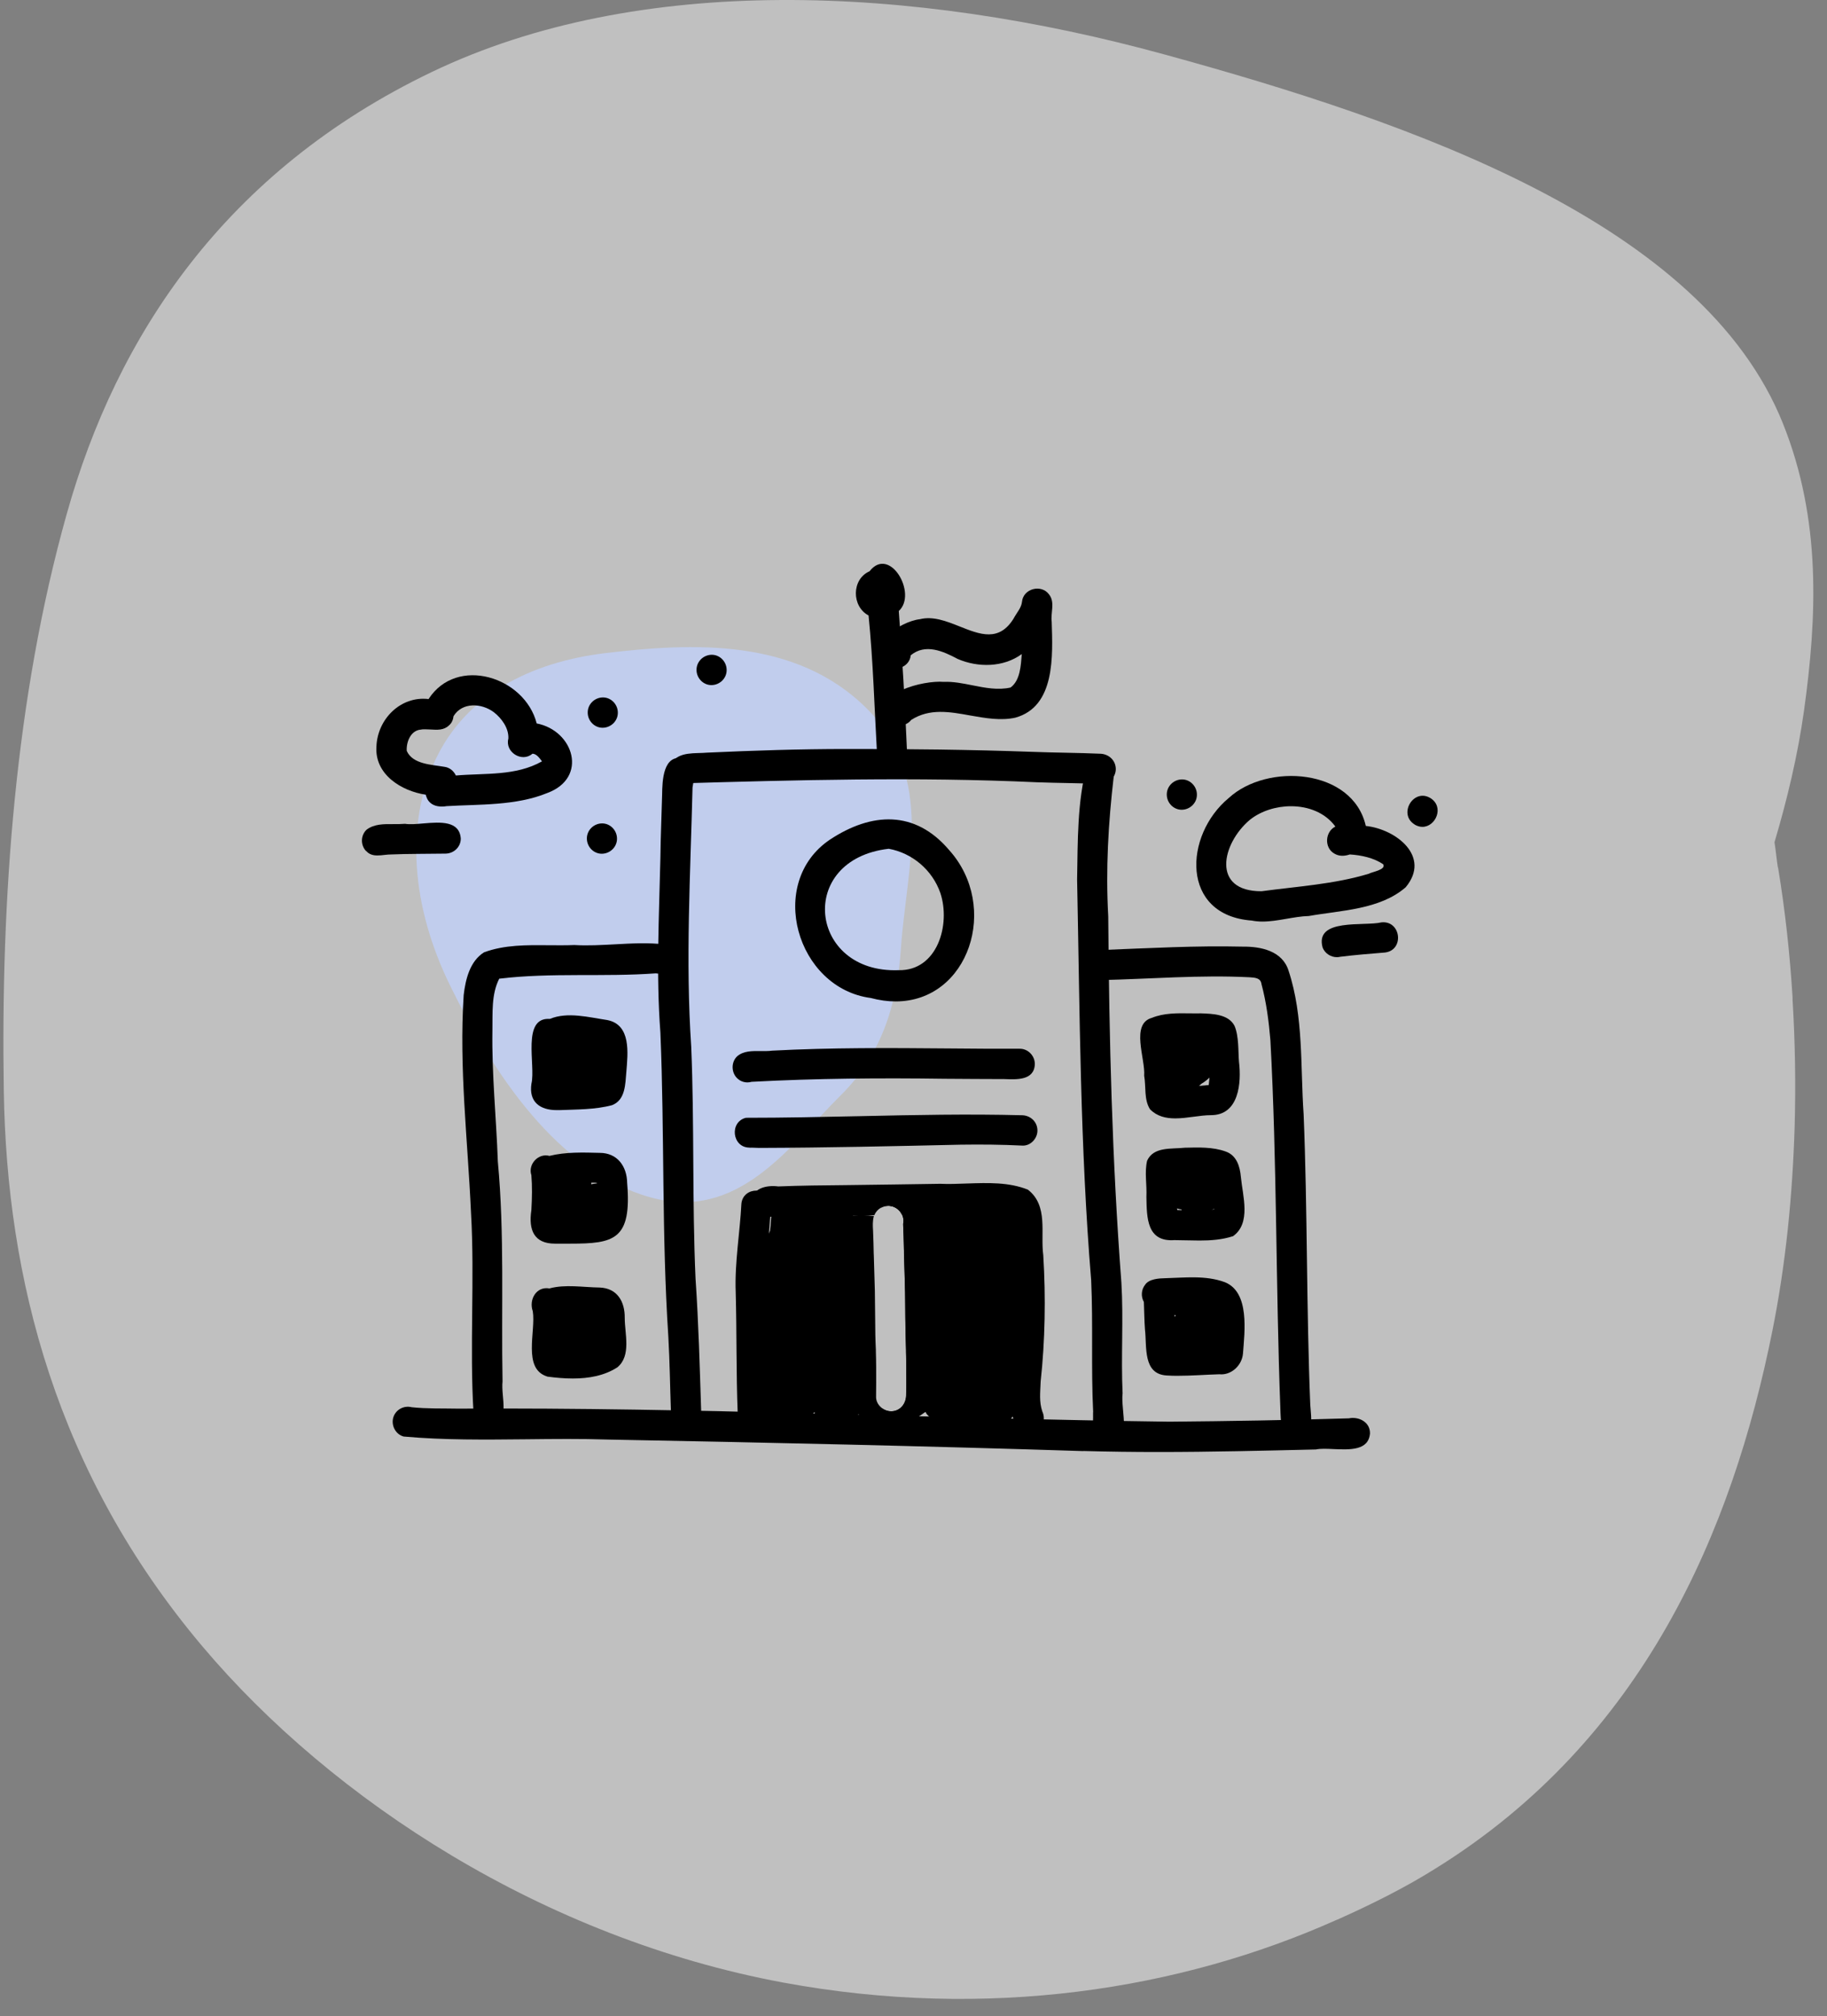
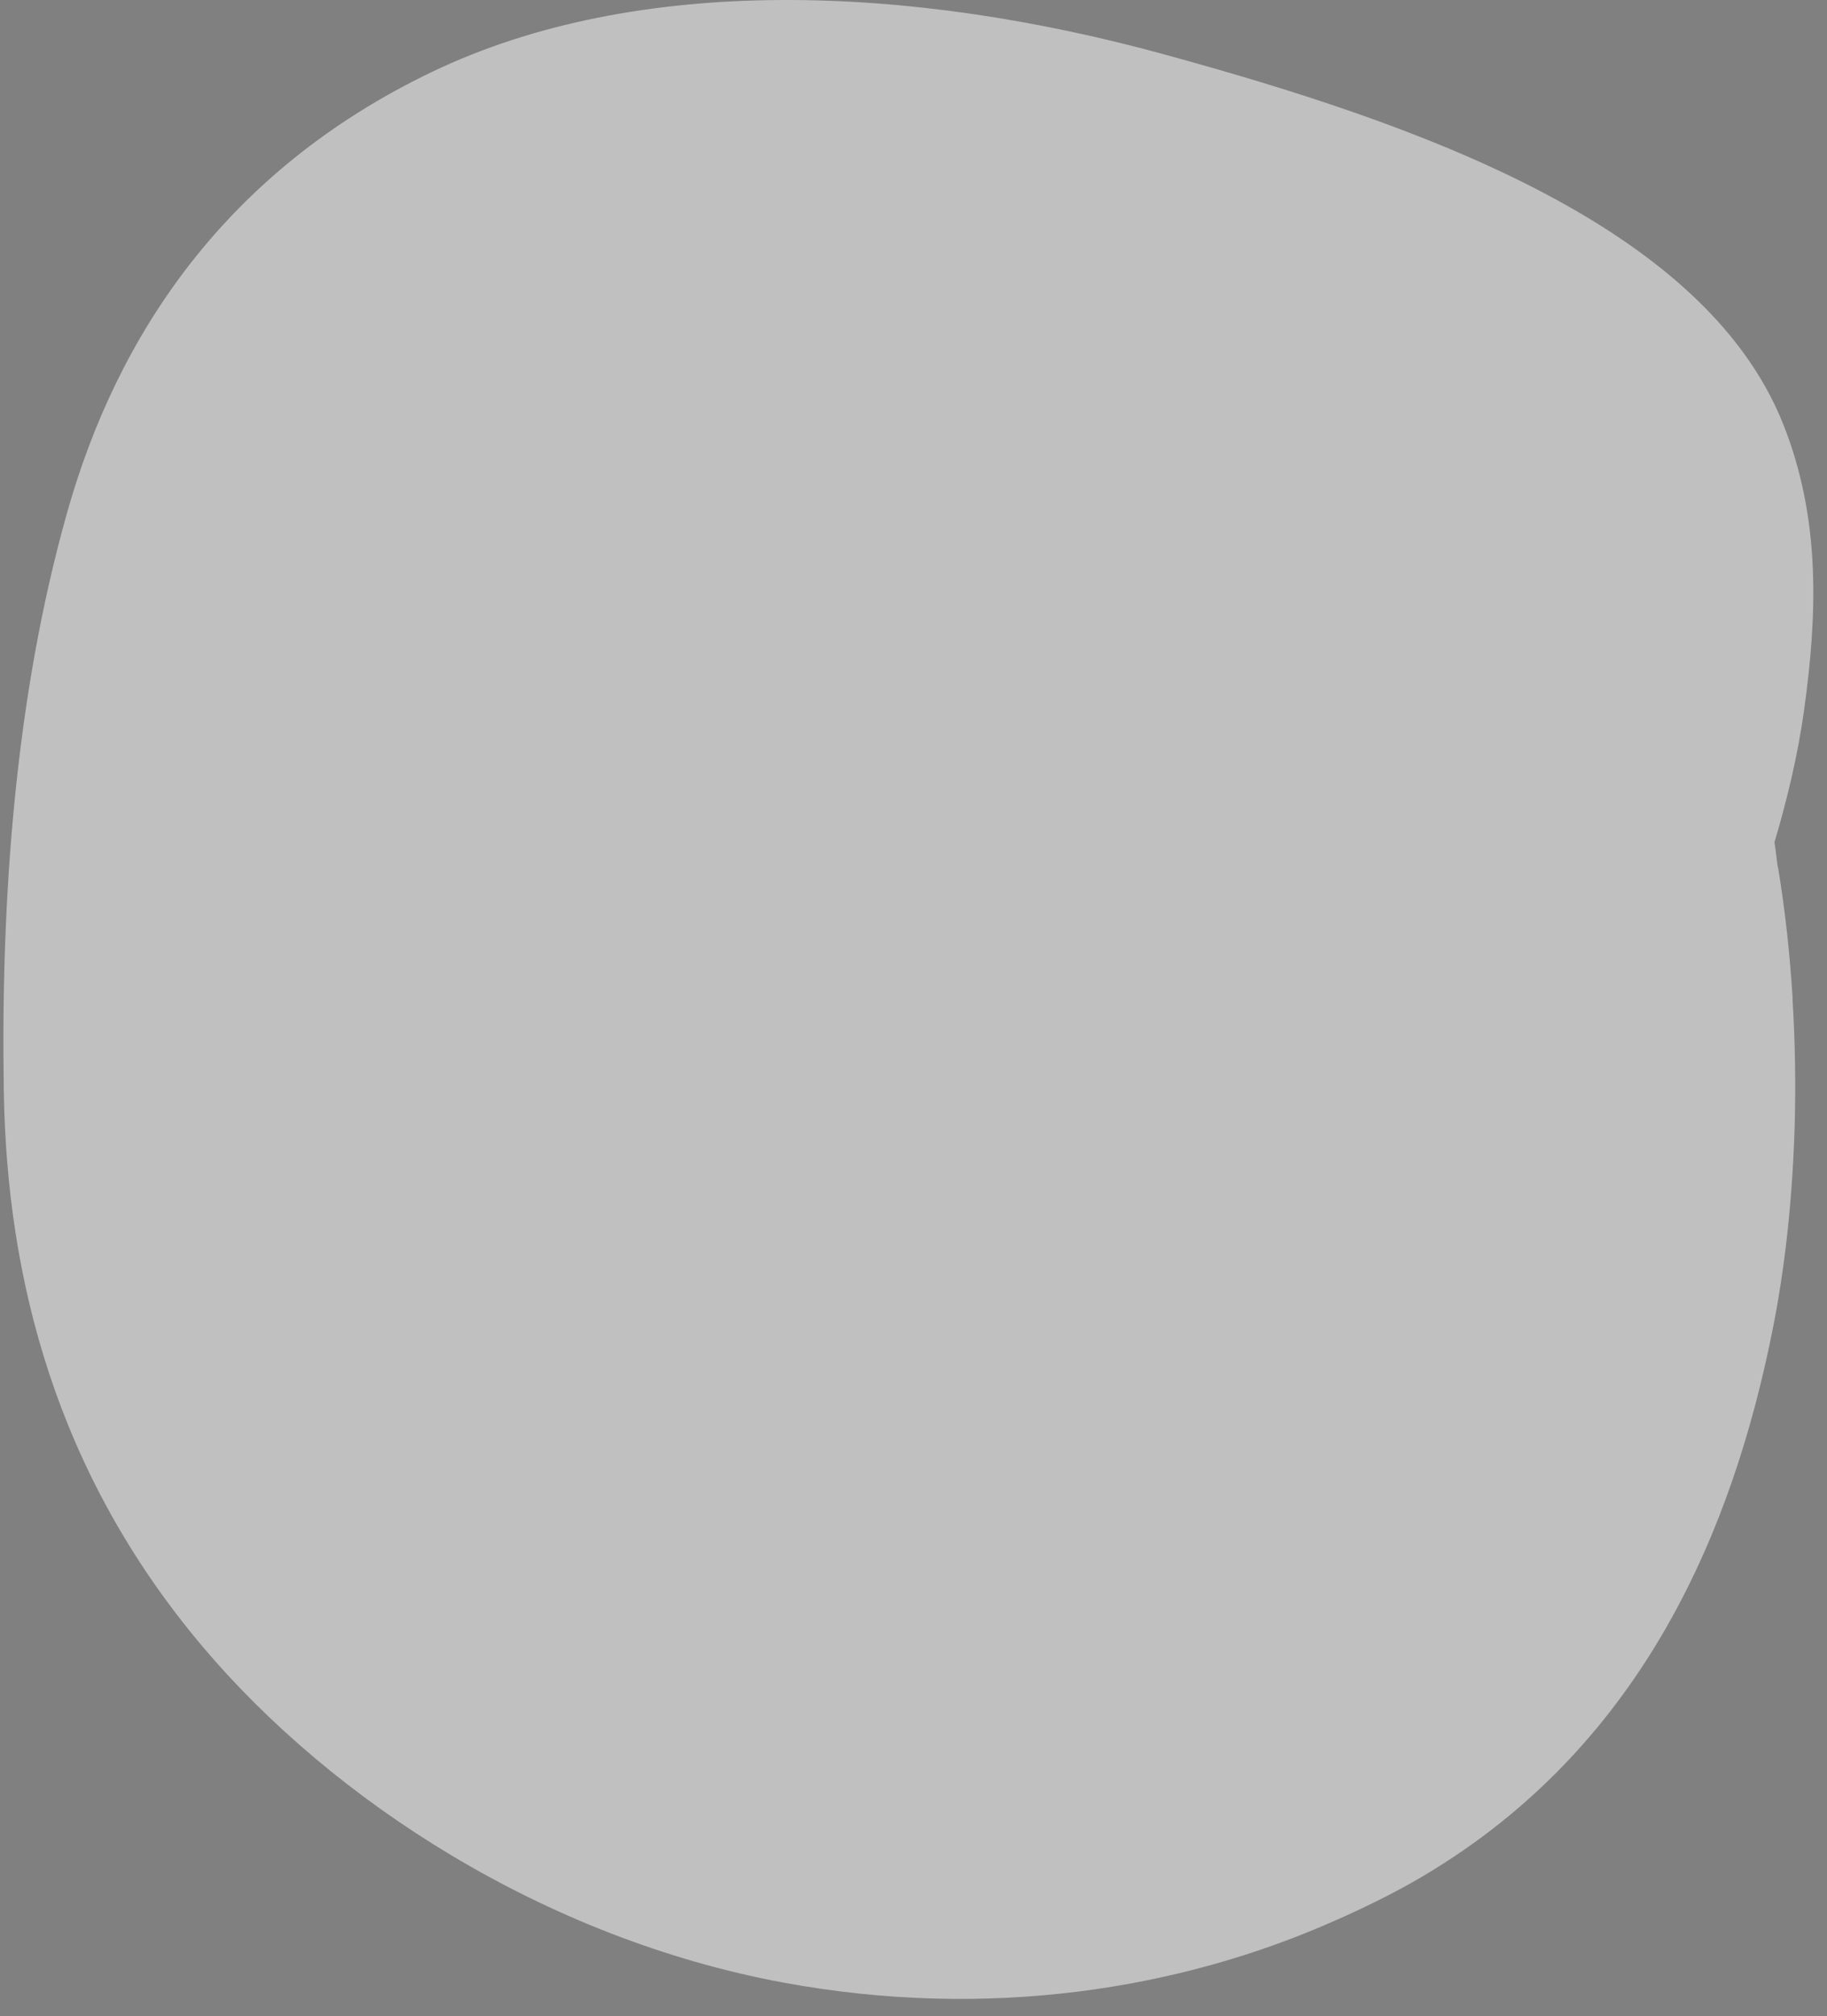
<svg xmlns="http://www.w3.org/2000/svg" width="107" height="118" viewBox="0 0 107 118" fill="none">
  <rect x="0" y="0" width="107" height="118" fill="#808080" stroke="none" />
  <path opacity="0.5" d="M104.121 50.763C104.043 50.277 104.005 49.784 103.925 49.299C104.675 46.772 105.287 44.21 105.655 41.589C106.412 36.118 106.68 30.443 104.425 24.801C99.731 13.059 82.772 7.182 68.239 3.199C53.365 -0.888 37.378 -1.581 25.287 4.215C13.196 10.011 6.831 19.653 3.91 30.076C0.887 40.831 0.041 52.576 0.223 63.871C0.394 74.806 3.27 86.213 11.882 96.398C19.485 105.388 31.844 113.438 45.867 116.042C57.805 118.251 69.112 116.48 78.315 112.358C78.315 112.358 78.317 112.36 78.32 112.361C80.328 111.463 82.276 110.495 84.061 109.375C96.256 101.821 101.458 89.6 103.802 77.892C104.589 73.974 104.981 69.974 105.105 65.948C105.174 63.489 105.135 61.02 104.985 58.539C104.986 58.475 104.987 58.41 104.982 58.352C104.823 55.835 104.554 53.306 104.133 50.773L104.122 50.766L104.121 50.763Z" fill="white" />
  <g clip-path="url(#clip0_399_669)">
    <g clip-path="url(#clip1_399_669)">
      <path fill-rule="evenodd" clip-rule="evenodd" d="M50.778 41.486C54.812 45.526 53.078 50.825 52.763 55.52C52.532 58.965 51.519 61.849 49.261 64.087C46.187 67.136 43.248 71.521 38.079 70.079C32.654 68.565 28.869 62.798 26.367 57.699C24.086 53.051 23.726 48.265 25.508 44.461C27.254 40.736 31.008 38.751 35.493 38.223C40.464 37.638 46.594 37.295 50.778 41.486Z" fill="#C1CDED" />
      <path d="M27.733 82.704C27.497 78.84 27.809 74.834 27.586 70.994C27.392 66.716 26.88 62.503 27.156 58.243C27.262 57.326 27.521 56.255 28.35 55.74C29.561 55.296 30.849 55.314 32.12 55.326C32.625 55.326 33.137 55.337 33.637 55.314C34.425 55.361 35.23 55.314 36.03 55.272C37.001 55.219 37.971 55.166 38.918 55.278C39.864 55.698 39.429 57.154 38.412 56.971C35.36 57.195 32.267 56.917 29.238 57.284C28.768 58.207 28.856 59.302 28.838 60.308C28.797 62.876 29.068 65.462 29.156 67.982C29.556 72.266 29.35 76.562 29.432 80.858C29.326 81.823 29.938 83.213 28.709 83.479C28.679 83.479 28.644 83.479 28.615 83.479C28.186 83.479 27.768 83.142 27.733 82.698V82.704Z" fill="black" />
      <path d="M63.452 84.935C54.178 84.639 44.898 84.432 35.624 84.26C34.024 84.207 32.413 84.225 30.808 84.243C28.414 84.266 26.021 84.296 23.645 84.083C23.18 83.965 22.904 83.45 23.027 82.988C23.157 82.515 23.645 82.249 24.11 82.367C25.009 82.462 25.921 82.432 26.826 82.45C40.722 82.367 54.601 83.035 68.485 83.213C71.99 83.183 75.489 83.124 78.994 83.018C79.582 82.899 80.247 83.237 80.235 83.899C80.153 84.905 79.071 84.858 78.106 84.817C77.718 84.799 77.342 84.781 77.065 84.84C74.001 84.911 70.932 84.988 67.868 84.988C66.392 84.988 64.922 84.97 63.446 84.929L63.452 84.935Z" fill="black" />
      <path d="M74.984 82.408C74.714 75.242 74.79 68.018 74.402 60.882C74.308 59.775 74.167 58.669 73.879 57.597C73.832 57.231 73.49 57.225 73.185 57.201C70.274 57.053 67.357 57.302 64.452 57.367C63.382 57.231 63.517 55.562 64.581 55.603C67.31 55.497 70.044 55.343 72.773 55.408C73.843 55.396 75.102 55.651 75.466 56.816C76.354 59.497 76.154 62.45 76.348 65.219C76.578 70.84 76.507 76.657 76.737 82.231C76.79 83.018 77.019 84.124 75.907 84.183C74.961 84.16 75.013 83.112 74.984 82.414V82.408Z" fill="black" />
      <path d="M64.453 45.888C63.206 45.834 61.959 45.834 60.713 45.787C53.715 45.462 46.581 45.657 39.648 45.858C39.219 45.604 39.119 45.065 39.342 44.645C39.777 43.971 40.724 44.118 41.418 44.053C44.135 43.929 46.852 43.84 49.575 43.84C53.197 43.834 56.82 43.876 60.442 44.006C61.789 44.059 63.13 44.059 64.47 44.118C64.953 44.148 65.347 44.515 65.347 45.018C65.347 45.474 64.959 45.894 64.5 45.894H64.459L64.453 45.888Z" fill="black" />
      <path d="M40.165 83.503C39.665 83.503 39.312 83.089 39.294 82.61C39.242 81.154 39.224 79.698 39.142 78.237C38.748 72.284 38.924 66.391 38.677 60.444C38.418 57.036 38.6 53.627 38.677 50.213C38.689 48.982 38.748 47.752 38.777 46.527C38.789 45.687 38.83 44.118 40.041 44.391C40.882 44.687 40.665 45.403 40.559 46.089C40.435 51.148 40.141 56.213 40.482 61.266C40.67 65.763 40.535 70.367 40.735 74.846C40.912 77.432 40.982 80.03 41.065 82.621C41.088 83.101 40.641 83.497 40.182 83.497H40.176L40.165 83.503Z" fill="black" />
      <path d="M64.023 82.663C63.894 80.083 64.023 77.509 63.905 74.929C63.258 67.101 63.241 59.314 63.082 51.48C63.123 49.261 63.082 46.888 63.67 44.764C64.194 44.066 65.381 44.58 65.228 45.438C64.905 48.196 64.752 50.876 64.905 53.634C64.958 60.841 65.129 67.9 65.675 75.072C65.805 77.231 65.646 79.397 65.746 81.557C65.617 82.557 66.369 84.61 64.905 84.734C63.817 84.681 64.041 83.427 64.017 82.657L64.023 82.663Z" fill="black" />
-       <path d="M67.356 64.935C66.986 64.355 67.127 63.615 67.009 62.964C67.091 61.982 66.192 59.923 67.468 59.574C68.162 59.29 68.95 59.301 69.714 59.313C69.926 59.313 70.132 59.319 70.332 59.313C71.002 59.337 71.949 59.355 72.302 60.047C72.561 60.651 72.513 61.538 72.561 62.136C72.713 63.39 72.561 65.272 70.926 65.272C70.285 65.272 69.526 65.461 68.832 65.461C68.279 65.461 67.762 65.343 67.362 64.935H67.356ZM68.615 61.124C68.615 61.16 68.615 61.195 68.626 61.23C68.697 62.041 68.785 62.852 68.85 63.662C69.502 63.645 70.144 63.562 70.79 63.509C70.908 62.68 70.779 61.893 70.743 61.118C70.402 61.089 70.055 61.071 69.708 61.071C69.344 61.071 68.979 61.089 68.615 61.118V61.124Z" fill="black" />
      <path d="M68.775 72.586C67.163 72.699 67.163 71.284 67.14 70.065C67.175 69.314 67.022 68.628 67.181 67.941C67.563 67.095 68.622 67.267 69.386 67.178C70.186 67.16 71.027 67.125 71.791 67.403C72.427 67.628 72.621 68.278 72.674 68.9C72.779 70 73.285 71.592 72.215 72.355C71.58 72.562 70.915 72.61 70.251 72.61C69.757 72.61 69.263 72.586 68.775 72.586ZM68.892 68.994C68.898 69.462 68.892 69.935 68.916 70.326C68.928 70.492 68.933 70.657 68.945 70.823C69.58 70.852 70.216 70.841 70.845 70.805H70.733C70.792 70.805 70.845 70.805 70.903 70.805C70.968 70.805 71.039 70.793 71.103 70.793C71.115 70.196 70.98 69.61 70.909 69.018C70.586 68.971 70.257 68.953 69.933 68.953C69.586 68.953 69.239 68.977 68.892 69.006V68.994Z" fill="black" />
      <path d="M68.327 80.509C66.921 80.427 67.174 78.829 67.056 77.817C67.015 77.278 67.015 76.74 66.992 76.207C66.815 75.894 66.833 75.492 67.062 75.202C67.292 74.853 67.891 74.823 68.215 74.817C69.385 74.787 70.608 74.634 71.732 75.048C73.202 75.634 72.89 77.953 72.796 79.231C72.731 79.947 72.084 80.509 71.414 80.438C70.603 80.462 69.797 80.527 68.991 80.527C68.768 80.527 68.55 80.527 68.327 80.509ZM68.791 77.06H68.797C68.797 77.06 68.844 77.012 68.868 76.995C68.838 76.989 68.815 76.983 68.785 76.971C68.785 77 68.785 77.03 68.785 77.06H68.791Z" fill="black" />
      <path d="M69.668 71.272C69.456 71.166 69.285 70.994 69.191 70.793C68.409 70.698 67.827 69.835 68.28 69.113C68.956 68.195 70.52 68.124 71.414 68.758C72.191 69.367 71.779 70.491 70.956 70.829C70.662 71.042 70.356 71.361 69.991 71.361C69.885 71.361 69.779 71.338 69.668 71.278V71.272Z" fill="black" />
      <path d="M69.103 63.917C68.774 63.775 68.557 63.42 68.562 63.065C66.91 61.55 69.345 59.592 70.874 60.74C71.997 61.509 71.315 62.888 70.356 63.438C70.091 63.704 69.786 63.994 69.421 63.994C69.321 63.994 69.209 63.97 69.098 63.917H69.103Z" fill="black" />
      <path d="M31.126 63.42C31.379 62.349 30.538 59.527 32.202 59.639C33.237 59.207 34.484 59.545 35.56 59.704C36.971 59.977 36.771 61.639 36.683 62.734C36.618 63.45 36.636 64.379 35.848 64.687C34.854 64.953 33.79 64.935 32.767 64.977C32.708 64.977 32.655 64.977 32.602 64.977C31.637 64.977 30.955 64.509 31.126 63.414V63.42Z" fill="black" />
      <path d="M31.12 70.828C31.161 70.118 31.173 69.414 31.12 68.787C30.908 68.142 31.531 67.479 32.178 67.656C33.131 67.42 34.148 67.455 35.124 67.479C36.154 67.479 36.718 68.266 36.73 69.242C37.006 72.568 35.971 72.793 33.401 72.793C33.16 72.793 32.907 72.793 32.643 72.793C32.596 72.793 32.549 72.793 32.502 72.793C31.284 72.793 30.943 72.006 31.12 70.834V70.828ZM34.613 69.319C34.724 69.296 34.836 69.278 34.954 69.266C34.954 69.254 34.954 69.248 34.954 69.236C34.913 69.236 34.877 69.225 34.836 69.225C34.766 69.225 34.701 69.225 34.63 69.225C34.63 69.254 34.63 69.29 34.619 69.319H34.613Z" fill="black" />
      <path d="M32.043 80.568C30.584 80.112 31.396 77.905 31.202 76.746C30.961 76.065 31.413 75.278 32.178 75.414C33.107 75.16 34.154 75.349 35.118 75.361C36.142 75.397 36.6 76.178 36.588 77.136C36.588 78.077 36.982 79.349 36.159 80.03C35.395 80.527 34.471 80.686 33.548 80.686C33.036 80.686 32.531 80.639 32.048 80.574L32.043 80.568Z" fill="black" />
      <path d="M43.329 63.231C42.835 62.941 42.758 62.207 43.182 61.817C43.552 61.509 44.052 61.515 44.534 61.521C44.77 61.521 44.999 61.527 45.217 61.497C48.657 61.314 52.103 61.337 55.549 61.367C56.943 61.379 58.336 61.391 59.73 61.385C60.212 61.385 60.606 61.799 60.606 62.278C60.577 63.255 59.53 63.184 58.819 63.16C57.654 63.16 56.496 63.148 55.331 63.142C51.562 63.089 47.781 63.118 44.017 63.32C43.935 63.343 43.852 63.355 43.77 63.355C43.617 63.355 43.464 63.314 43.323 63.231H43.329Z" fill="black" />
      <path d="M43.892 67.171C42.875 67.171 42.705 65.663 43.687 65.426C45.91 65.426 48.138 65.379 50.373 65.331C53.543 65.26 56.724 65.195 59.888 65.278C60.37 65.302 60.764 65.68 60.758 66.177C60.758 66.645 60.347 67.083 59.87 67.053C58.671 66.994 57.459 66.982 56.26 67C52.325 67.089 48.385 67.177 44.451 67.189C44.269 67.189 44.075 67.166 43.892 67.177V67.171Z" fill="black" />
      <path d="M44.081 83.639C43.593 83.639 43.21 83.225 43.205 82.739C43.11 80.373 43.152 78 43.087 75.627C43.022 73.887 43.334 72.171 43.422 70.438C43.546 69.426 45.063 69.444 45.175 70.455C44.933 73.165 44.786 75.822 44.898 78.532C44.886 79.946 44.945 81.349 44.975 82.757C44.975 83.236 44.563 83.633 44.093 83.633H44.087L44.081 83.639Z" fill="black" />
-       <path d="M59.494 83.45C58.83 81.929 59.324 80.154 59.383 78.562C59.5 76.101 59.4 73.586 59.206 71.136C57.077 71 54.949 71.041 52.82 71.095C52.702 70.846 52.467 70.651 52.19 70.592C51.761 70.509 51.361 70.751 51.203 71.13C50.156 71.154 49.115 71.172 48.068 71.16C47.051 71.16 46.033 71.219 45.022 71.219C44.551 71.302 44.099 70.9 44.04 70.444C43.946 69.562 44.881 69.349 45.575 69.444C46.898 69.391 48.221 69.379 49.544 69.367C51.385 69.343 53.231 69.32 55.072 69.29C55.59 69.314 56.113 69.29 56.648 69.272C57.859 69.231 59.094 69.189 60.2 69.633C61.411 70.574 60.923 72.178 61.1 73.468C61.253 75.935 61.206 78.485 60.947 80.858C60.923 81.533 60.853 82.03 61.041 82.609C61.241 83.036 61.111 83.556 60.682 83.793C60.553 83.864 60.406 83.9 60.259 83.9C59.941 83.9 59.63 83.74 59.488 83.444L59.494 83.45Z" fill="black" />
      <path d="M51.661 82.432C51.813 82.544 51.996 82.609 52.184 82.609H52.208C52.707 82.597 53.048 82.183 53.066 81.698C53.084 81.165 53.078 80.639 53.072 80.1C53.072 80.136 53.072 80.171 53.072 80.207C53.072 80.171 53.072 80.136 53.072 80.094C53.072 80.053 53.072 80.012 53.072 79.97C53.072 80.012 53.072 80.047 53.072 80.083C53.072 80.029 53.072 79.982 53.072 79.935C53.072 79.976 53.072 80.018 53.072 80.059C53.072 79.74 53.072 79.432 53.06 79.118V79.094C53.06 79.094 53.06 79.071 53.06 79.059V79.023C53.037 78.39 53.031 77.763 53.019 77.13V77.16C53.019 77.16 53.019 77.106 53.019 77.083V77.124C53.019 76.586 53.013 76.047 53.007 75.515V75.633C52.995 74.876 52.96 74.124 52.943 73.373C52.943 73.373 52.943 73.385 52.943 73.39C52.943 73.379 52.943 73.373 52.943 73.361V73.302C52.943 73.302 52.943 73.26 52.943 73.237C52.937 72.929 52.931 72.615 52.919 72.308C52.913 72.094 52.895 71.887 52.895 71.674C52.895 71.657 52.895 71.645 52.895 71.627C52.995 71.16 52.66 70.686 52.202 70.597C51.961 70.55 51.731 70.603 51.543 70.734C51.737 70.556 52.008 70.461 52.266 70.503C52.76 70.568 53.066 71.023 53.019 71.503C53.054 74.763 53.284 78.077 53.413 81.314C53.343 82.231 53.895 83.982 52.543 84.094C51.619 84.053 51.655 83.183 51.672 82.444L51.661 82.432Z" fill="black" />
      <path d="M50.996 58.414C46.651 57.84 44.863 51.663 48.609 49.142C51.044 47.538 53.584 47.402 55.583 49.751C58.571 53.065 56.742 58.615 52.455 58.615C51.99 58.615 51.508 58.55 50.996 58.414ZM52.626 56.787C54.901 56.834 55.689 54.112 55.072 52.266C54.601 50.917 53.425 49.929 52.049 49.68C46.621 50.307 47.368 56.982 52.626 56.787Z" fill="black" />
      <path d="M51.362 44.083C51.209 41.396 51.138 38.704 50.868 36.024C49.868 35.497 49.868 33.899 50.926 33.438C52.108 31.917 53.749 34.757 52.638 35.763C52.838 38.456 53.002 41.16 53.114 43.864C53.185 44.491 52.702 44.84 52.226 44.84C51.826 44.84 51.438 44.598 51.362 44.077V44.083Z" fill="black" />
      <path d="M52.038 42.195C50.95 40.538 54.126 39.81 55.267 39.911C55.825 39.887 56.39 40 56.949 40.112C57.695 40.26 58.448 40.408 59.183 40.242C59.754 39.828 59.789 38.941 59.842 38.284C58.76 39.071 57.278 39.083 56.084 38.568C55.231 38.112 54.196 37.651 53.338 38.355C53.279 38.988 52.544 39.319 52.015 39.006C50.486 37.852 52.697 36.373 53.879 36.242C54.638 36.053 55.42 36.355 56.178 36.657C57.384 37.136 58.531 37.615 59.401 36.142H59.395C59.56 35.852 59.818 35.568 59.854 35.225C59.924 34.444 61 34.171 61.447 34.804C61.8 35.26 61.524 35.87 61.594 36.396C61.653 38.361 61.818 41.355 59.465 42.006C58.607 42.195 57.719 42.035 56.837 41.881C55.631 41.663 54.438 41.444 53.361 42.142C53.197 42.355 52.944 42.461 52.685 42.461C52.444 42.461 52.209 42.367 52.038 42.189V42.195Z" fill="black" />
      <path d="M73.314 53.882C69.127 53.58 69.327 48.882 71.968 46.704C74.214 44.639 79.225 44.977 79.989 48.343C81.765 48.533 83.823 50.136 82.324 51.935C80.8 53.249 78.554 53.278 76.655 53.615C75.772 53.639 74.826 53.941 73.938 53.941C73.726 53.941 73.514 53.923 73.308 53.882H73.314ZM73.203 47.982C71.544 49.379 70.933 52.178 73.885 52.166C75.984 51.882 78.125 51.758 80.165 51.142C80.389 51.018 81.171 50.917 81.012 50.592C80.465 50.207 79.707 50.053 79.054 50.012C78.748 50.113 78.436 50.136 78.142 49.959C77.543 49.615 77.601 48.681 78.207 48.379C77.613 47.562 76.619 47.19 75.608 47.19C74.732 47.19 73.85 47.468 73.203 47.982Z" fill="black" />
      <path d="M77.46 55.462C76.984 53.722 79.889 54.231 80.907 53.988C82.053 53.87 82.259 55.609 81.118 55.752C80.242 55.822 79.366 55.894 78.496 56C78.431 56.018 78.36 56.024 78.29 56.024C77.937 56.024 77.596 55.805 77.46 55.462Z" fill="black" />
      <path d="M82.852 48.261C81.864 47.657 82.781 46.118 83.769 46.71C84.605 47.225 84.087 48.397 83.305 48.397C83.158 48.397 83.005 48.355 82.852 48.266V48.261Z" fill="black" />
      <path d="M68.334 46.497C68.334 46.012 68.746 45.621 69.228 45.621C69.71 45.621 70.104 46.035 70.098 46.52C70.098 47.006 69.687 47.396 69.204 47.396C68.722 47.396 68.328 46.982 68.334 46.497Z" fill="black" />
      <path d="M25.022 46.752C24.981 46.675 24.951 46.592 24.933 46.515C23.51 46.302 21.94 45.332 22.046 43.705C22.099 42.095 23.463 40.722 25.098 40.918C26.756 38.355 30.738 39.616 31.432 42.344C33.608 42.764 34.454 45.527 32.055 46.415C30.22 47.172 28.038 47.071 26.163 47.184C26.069 47.202 25.968 47.208 25.869 47.208C25.527 47.208 25.198 47.095 25.016 46.752H25.022ZM24.64 42.705C24.051 42.758 23.787 43.432 23.822 43.953C24.175 44.74 25.28 44.752 26.021 44.882C26.327 44.918 26.574 45.125 26.698 45.391C28.438 45.243 30.197 45.432 31.743 44.563C31.608 44.391 31.42 44.107 31.179 44.119C30.561 44.651 29.562 44.018 29.773 43.231C29.803 42.616 29.379 42.042 28.915 41.681C28.203 41.154 27.074 41.083 26.562 41.918C26.539 42.119 26.462 42.32 26.298 42.456C25.992 42.752 25.604 42.722 25.222 42.699C25.116 42.693 25.004 42.687 24.898 42.687C24.804 42.687 24.716 42.687 24.628 42.711L24.64 42.705Z" fill="black" />
      <path d="M21.441 49.816C21.106 49.467 21.117 48.893 21.47 48.562C21.911 48.225 22.488 48.231 23.046 48.237C23.276 48.237 23.505 48.237 23.723 48.219C24.011 48.266 24.399 48.231 24.811 48.195C25.804 48.112 26.91 48.035 26.986 49.083C26.986 49.58 26.575 49.959 26.092 49.964C25.005 49.982 23.917 49.97 22.94 50.012C22.799 50.012 22.658 50.024 22.511 50.041C22.376 50.059 22.235 50.071 22.099 50.071C21.858 50.071 21.629 50.018 21.447 49.811L21.441 49.816Z" fill="black" />
      <path d="M34.42 41.698C34.42 41.213 34.832 40.822 35.314 40.822C35.796 40.822 36.19 41.236 36.184 41.722C36.184 42.207 35.773 42.597 35.29 42.597C34.808 42.597 34.414 42.183 34.42 41.698Z" fill="black" />
-       <path d="M34.371 49.071C34.371 48.586 34.783 48.195 35.265 48.195C35.747 48.195 36.141 48.609 36.135 49.095C36.135 49.58 35.724 49.971 35.242 49.971C34.759 49.971 34.365 49.556 34.371 49.071Z" fill="black" />
      <path d="M40.793 39.201C40.793 38.716 41.205 38.325 41.687 38.325C42.169 38.325 42.563 38.739 42.557 39.225C42.557 39.71 42.146 40.1 41.663 40.1C41.181 40.1 40.787 39.686 40.793 39.201Z" fill="black" />
-       <path d="M47.769 83.248C47.745 83.053 47.728 82.858 47.71 82.656C47.457 82.87 47.134 83.017 46.81 83C46.628 83.55 45.97 83.881 45.446 83.574C44.87 83.266 44.882 82.526 44.835 81.946C44.752 81.059 44.77 80.165 44.793 79.272C44.541 76.917 44.058 74.26 45.099 72.041C45.199 71.372 45.064 70.455 45.787 70.112C46.311 69.87 46.963 70.254 47.016 70.822C47.34 70.372 48.034 70.284 48.416 70.71C48.604 70.692 48.792 70.733 48.951 70.822C49.669 70.71 50.357 71.313 50.309 72.053C50.462 73.597 50.539 75.148 50.586 76.698C50.615 78.065 50.621 79.432 50.609 80.798C50.592 81.633 50.715 83.159 49.516 83.082C49.539 83.668 49.075 83.982 48.622 83.982C48.228 83.982 47.84 83.745 47.763 83.242L47.769 83.248Z" fill="black" />
+       <path d="M47.769 83.248C47.745 83.053 47.728 82.858 47.71 82.656C46.628 83.55 45.97 83.881 45.446 83.574C44.87 83.266 44.882 82.526 44.835 81.946C44.752 81.059 44.77 80.165 44.793 79.272C44.541 76.917 44.058 74.26 45.099 72.041C45.199 71.372 45.064 70.455 45.787 70.112C46.311 69.87 46.963 70.254 47.016 70.822C47.34 70.372 48.034 70.284 48.416 70.71C48.604 70.692 48.792 70.733 48.951 70.822C49.669 70.71 50.357 71.313 50.309 72.053C50.462 73.597 50.539 75.148 50.586 76.698C50.615 78.065 50.621 79.432 50.609 80.798C50.592 81.633 50.715 83.159 49.516 83.082C49.539 83.668 49.075 83.982 48.622 83.982C48.228 83.982 47.84 83.745 47.763 83.242L47.769 83.248Z" fill="black" />
      <path d="M51.243 83.592C49.496 82.799 49.667 80.397 49.308 78.775C48.985 76.929 48.991 74.953 49.255 73.077C48.902 73.059 48.567 73.041 48.297 72.781C47.832 72.332 48.026 71.456 48.673 71.296C49.49 71.189 50.355 71.059 51.178 71.178C51.178 71.189 51.178 71.201 51.172 71.207C51.172 71.207 51.172 71.207 51.172 71.213C51.102 71.479 51.114 71.752 51.131 72.024C51.155 72.503 51.161 72.988 51.172 73.474C51.172 73.432 51.172 73.397 51.172 73.355C51.19 74.095 51.219 74.834 51.237 75.568C51.243 76.124 51.249 76.681 51.255 77.237C51.255 77.237 51.255 77.225 51.255 77.219C51.255 77.817 51.266 78.414 51.296 79.006C51.296 79.03 51.296 79.053 51.296 79.077V79.101C51.308 79.403 51.308 79.704 51.313 80.012C51.313 80.041 51.313 80.077 51.313 80.107C51.313 80.107 51.313 80.118 51.313 80.124C51.313 80.663 51.319 81.201 51.308 81.74C51.29 82.213 51.737 82.604 52.19 82.604H52.213C52.713 82.592 53.054 82.178 53.072 81.692C53.089 81.166 53.084 80.633 53.078 80.101V80.083V80.071C53.078 80.024 53.078 79.976 53.078 79.923C53.078 79.965 53.078 80.006 53.078 80.047C53.078 79.728 53.078 79.414 53.066 79.095C53.066 79.107 53.066 79.112 53.066 79.118C53.066 79.107 53.066 79.095 53.066 79.089V79.059C53.066 79.059 53.066 79.047 53.066 79.036V79.018C53.042 78.385 53.036 77.757 53.025 77.124V77.243C53.025 77.189 53.025 77.136 53.025 77.089C53.025 77.101 53.025 77.112 53.025 77.124C53.025 76.586 53.013 76.047 53.007 75.509V75.627C52.995 74.87 52.966 74.118 52.942 73.367V73.355C52.942 73.355 52.942 73.296 52.942 73.272V73.302C52.942 73.302 52.942 73.254 52.942 73.237C52.937 72.929 52.931 72.621 52.919 72.308C52.913 72.101 52.895 71.888 52.895 71.681C52.895 71.663 52.895 71.645 52.895 71.627C52.995 71.16 52.66 70.686 52.201 70.598C52.096 70.574 51.99 70.574 51.89 70.592C52.466 70.095 53.307 69.923 53.83 70.645C53.966 70.243 54.33 69.959 54.777 70.012C55.001 70.036 55.206 70.16 55.353 70.332C55.683 69.474 57.047 69.71 57.059 70.639C57.5 70.438 58.047 70.556 58.523 70.403C60.158 70.189 59.735 72.095 59.793 73.136C59.688 76.183 59.758 78.965 59.399 82.024C59.793 83.183 58.353 83.752 57.512 83.124C56.747 83.432 55.883 83.379 55.112 83.118C54.754 83.166 54.354 82.976 54.201 82.639C53.513 83.124 52.69 83.692 51.831 83.692C51.643 83.692 51.449 83.663 51.255 83.604L51.243 83.592Z" fill="black" />
    </g>
  </g>
  <defs>
    <clipPath id="clip0_399_669">
      <rect width="64" height="64" fill="white" transform="translate(21.199 27)" />
    </clipPath>
    <clipPath id="clip1_399_669">
-       <rect width="63" height="52" fill="white" transform="translate(21.199 33)" />
-     </clipPath>
+       </clipPath>
  </defs>
</svg>